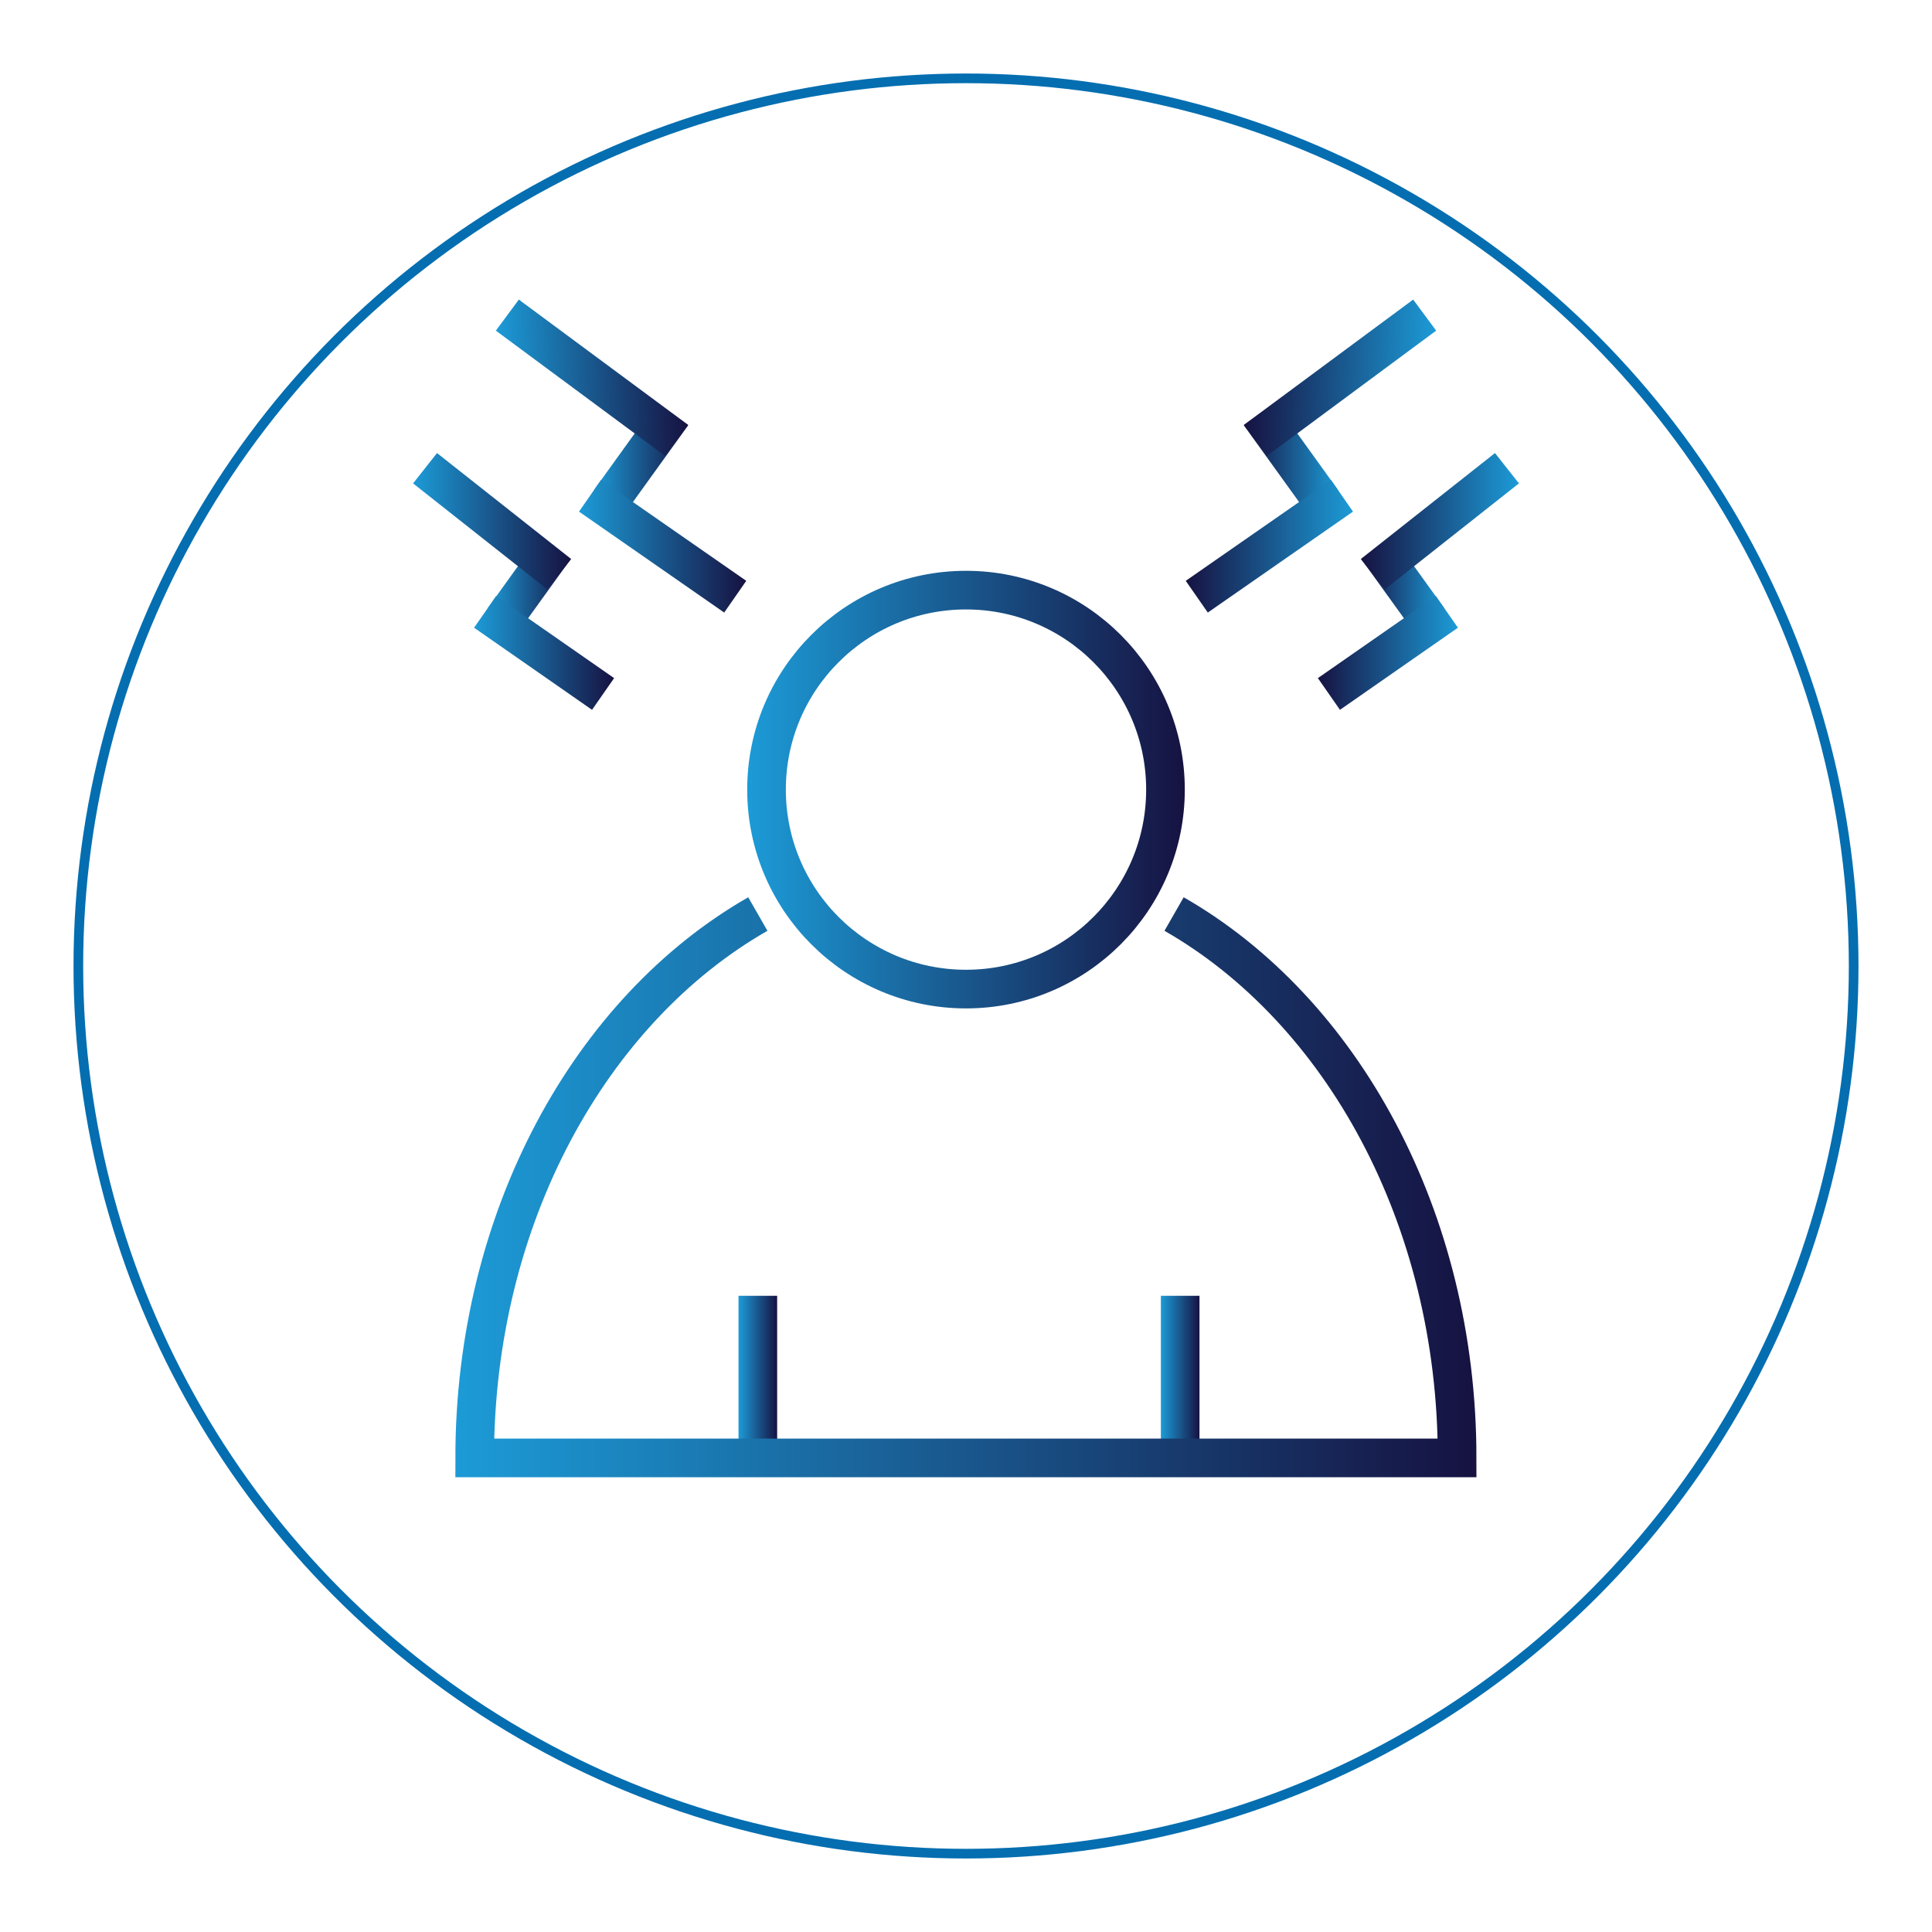
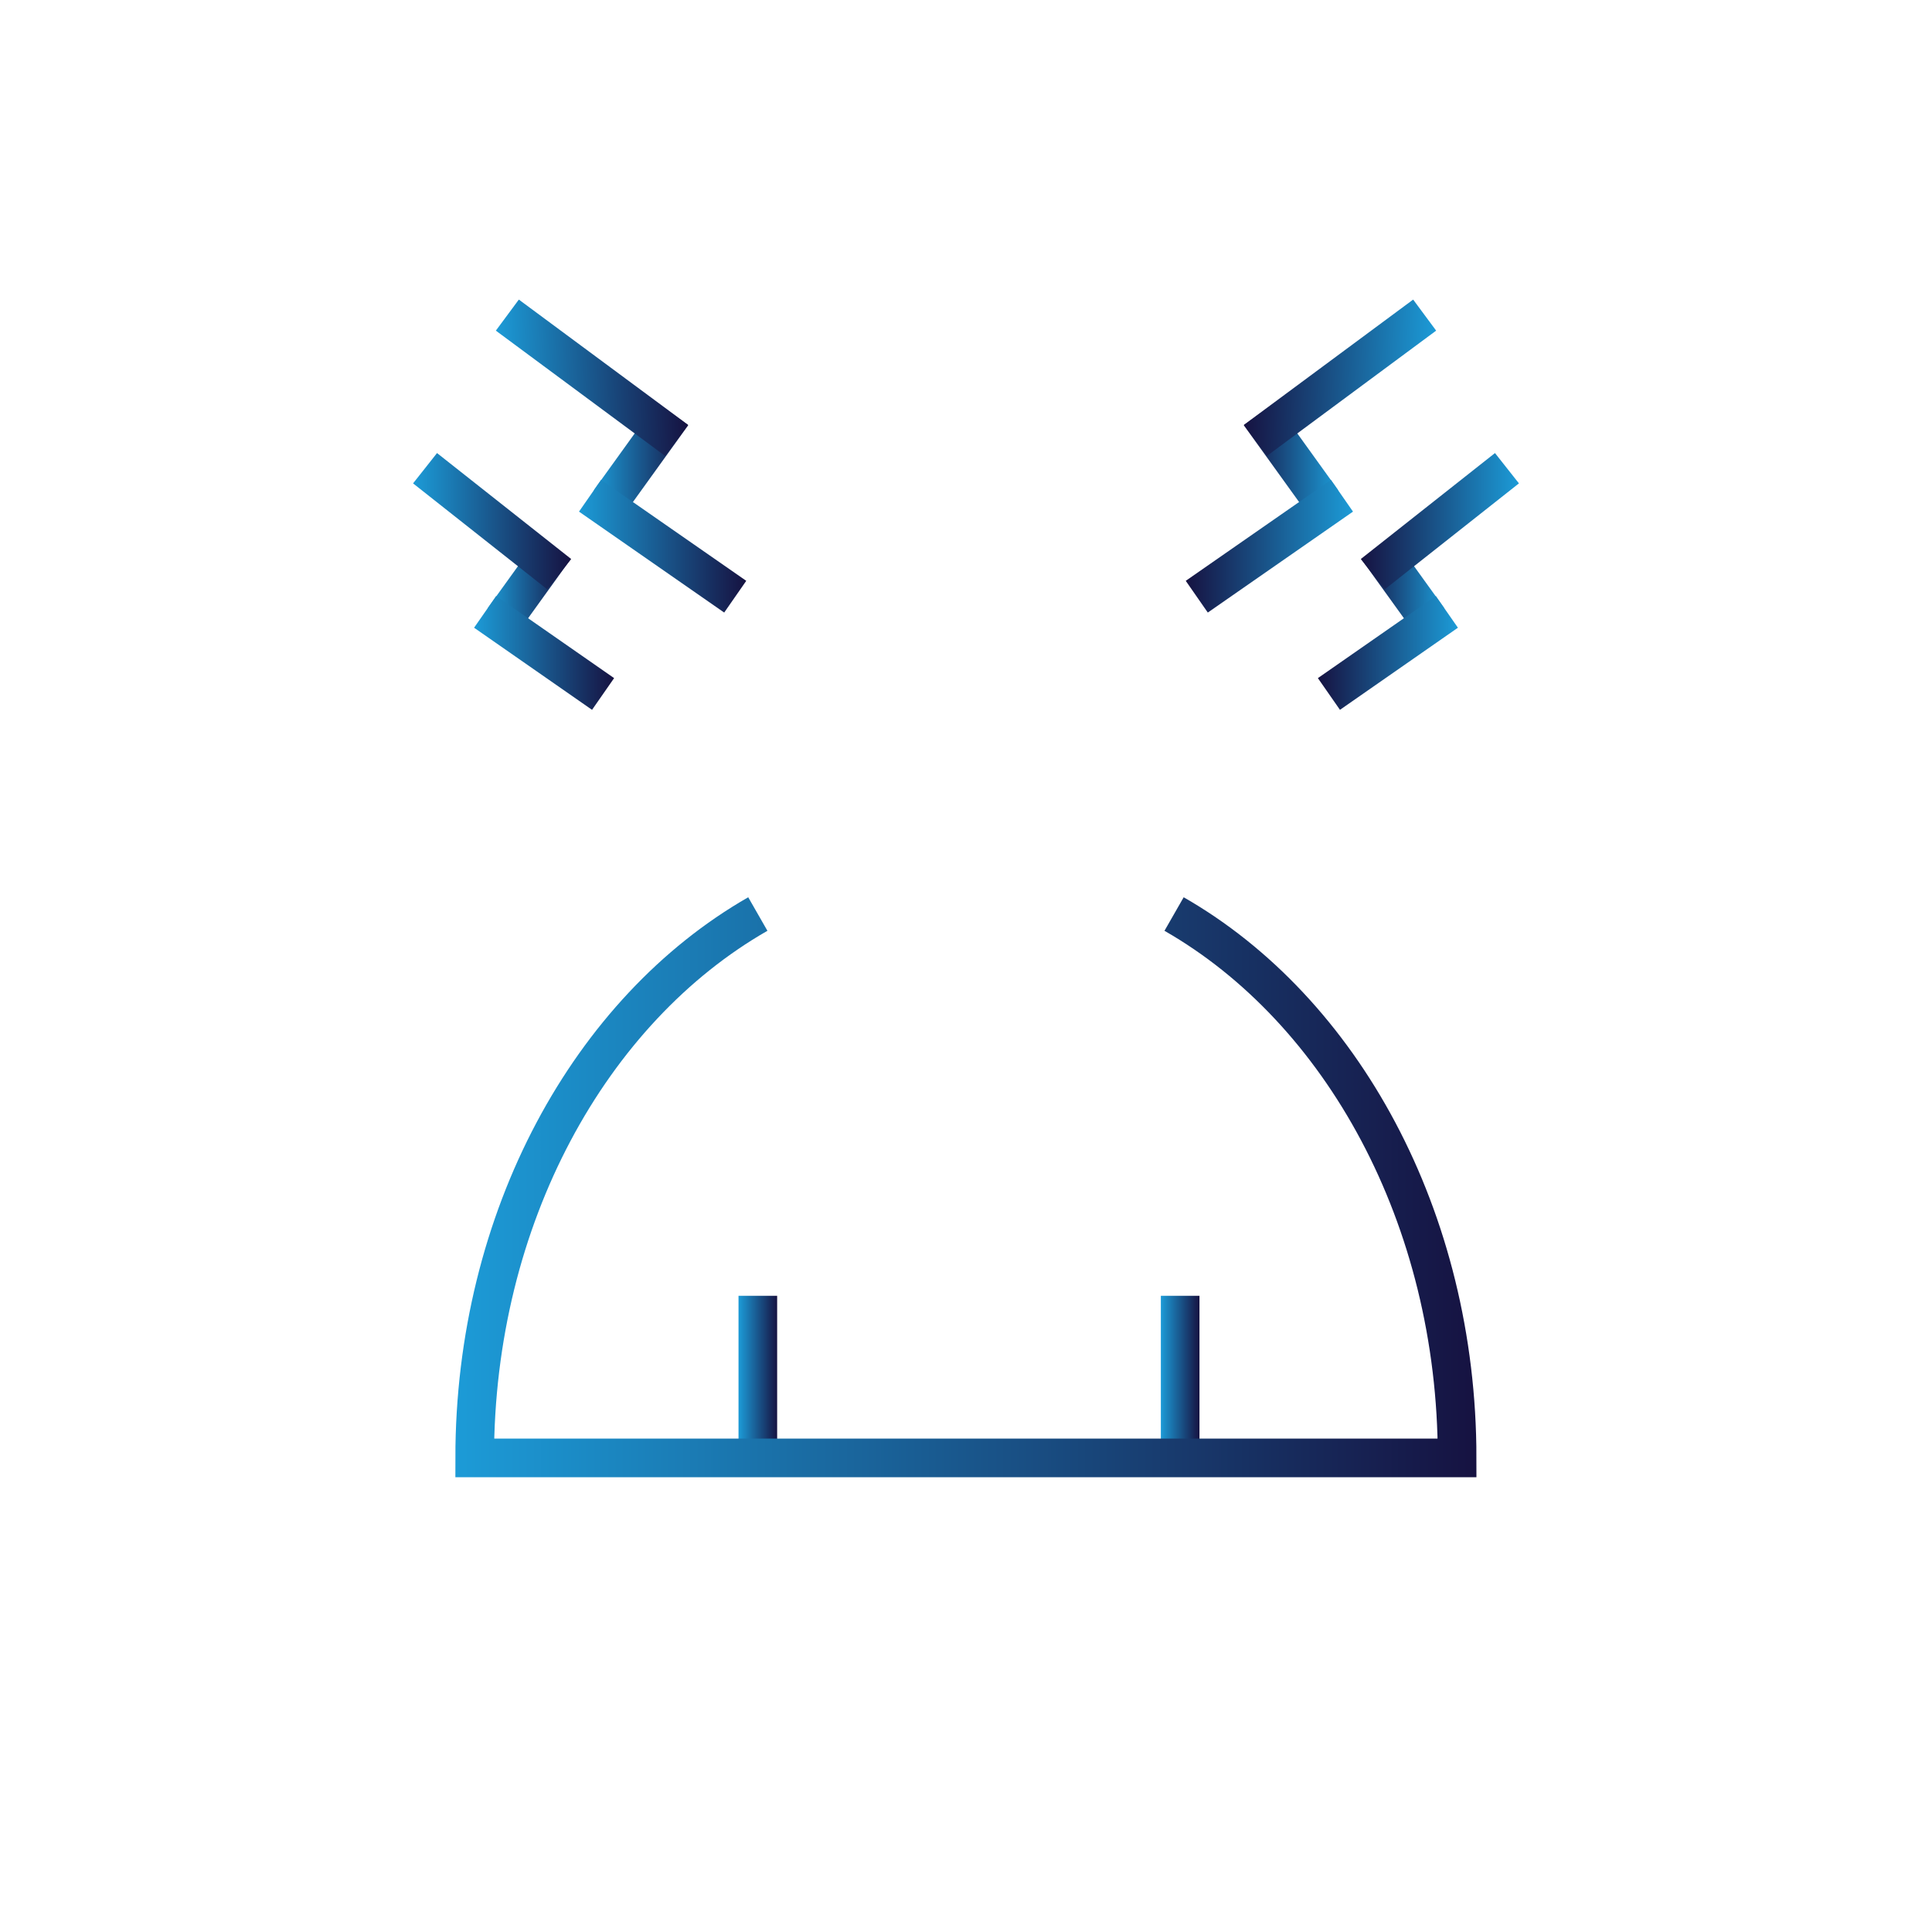
<svg xmlns="http://www.w3.org/2000/svg" version="1.1" id="Layer_1" x="0px" y="0px" viewBox="0 0 200 200" style="enable-background:new 0 0 200 200;" xml:space="preserve">
  <style type="text/css">
	.st0{fill:#FFFFFF;stroke:#046EB0;stroke-miterlimit:10;}
	.st1{fill:none;stroke:#046EB0;stroke-width:2;stroke-miterlimit:10;}
	.st2{fill:none;stroke:url(#SVGID_1_);stroke-width:4;stroke-miterlimit:10;}
	.st3{fill:none;stroke:url(#SVGID_2_);stroke-width:4;stroke-miterlimit:10;}
	.st4{fill:none;stroke:url(#SVGID_3_);stroke-width:4;stroke-miterlimit:10;}
	.st5{fill:none;stroke:url(#SVGID_4_);stroke-width:4;stroke-miterlimit:10;}
	.st6{fill:none;stroke:url(#SVGID_5_);stroke-width:4;stroke-miterlimit:10;}
	.st7{fill:none;stroke:url(#SVGID_6_);stroke-width:4;stroke-miterlimit:10;}
	.st8{fill:none;stroke:#046EB0;stroke-miterlimit:10;}
	.st9{fill:none;stroke:url(#SVGID_7_);stroke-width:4;stroke-miterlimit:10;}
	.st10{fill:none;stroke:url(#SVGID_8_);stroke-width:4;stroke-miterlimit:10;}
	.st11{fill:none;stroke:url(#SVGID_9_);stroke-width:4;stroke-miterlimit:10;}
	.st12{fill:none;stroke:url(#SVGID_10_);stroke-width:4;stroke-miterlimit:10;}
	.st13{fill:none;stroke:url(#SVGID_11_);stroke-width:4;stroke-miterlimit:10;}
	.st14{fill:none;stroke:url(#SVGID_12_);stroke-width:4;stroke-miterlimit:10;}
	.st15{fill:none;stroke:url(#SVGID_13_);stroke-width:4;stroke-miterlimit:10;}
	.st16{fill:none;stroke:url(#SVGID_14_);stroke-width:4;stroke-miterlimit:10;}
	.st17{fill:none;stroke:url(#SVGID_15_);stroke-width:4;stroke-miterlimit:10;}
	.st18{fill:none;stroke:url(#SVGID_16_);stroke-width:4;stroke-miterlimit:10;}
	.st19{fill:none;stroke:url(#SVGID_17_);stroke-width:4;stroke-miterlimit:10;}
	.st20{fill:none;stroke:url(#SVGID_18_);stroke-width:4;stroke-miterlimit:10;}
	.st21{fill:none;stroke:url(#SVGID_19_);stroke-width:4;stroke-miterlimit:10;}
	.st22{fill:none;stroke:url(#SVGID_20_);stroke-width:4;stroke-miterlimit:10;}
	.st23{fill:none;stroke:url(#SVGID_21_);stroke-width:4;stroke-miterlimit:10;}
	.st24{fill:none;stroke:url(#SVGID_22_);stroke-width:4;stroke-miterlimit:10;}
	.st25{fill:#1C9BD7;stroke:url(#SVGID_23_);stroke-width:4;stroke-miterlimit:10;}
	.st26{fill:#1C9BD7;stroke:url(#SVGID_24_);stroke-width:4;stroke-miterlimit:10;}
	.st27{fill:#1C9BD7;stroke:url(#SVGID_25_);stroke-width:4;stroke-miterlimit:10;}
	.st28{fill:none;}
	.st29{fill:none;stroke:url(#SVGID_26_);stroke-width:2;stroke-miterlimit:10;}
	.st30{fill:none;stroke:url(#SVGID_27_);stroke-width:2;stroke-miterlimit:10;}
	.st31{fill:none;stroke:url(#SVGID_28_);stroke-width:2;stroke-miterlimit:10;}
	.st32{fill:#FFFFFF;}
	.st33{fill:url(#SVGID_29_);}
	.st34{fill:url(#SVGID_30_);}
	.st35{fill:url(#SVGID_31_);}
</style>
  <g>
-     <circle class="st8" cx="100" cy="100" r="91.89" />
    <g>
      <linearGradient id="SVGID_1_" gradientUnits="userSpaceOnUse" x1="77.345" y1="81.736" x2="122.655" y2="81.736">
        <stop offset="0" style="stop-color:#1C9BD7" />
        <stop offset="1" style="stop-color:#161241" />
      </linearGradient>
-       <circle class="st2" cx="100" cy="81.74" r="20.65" />
      <linearGradient id="SVGID_2_" gradientUnits="userSpaceOnUse" x1="76.455" y1="142.306" x2="80.455" y2="142.306">
        <stop offset="0" style="stop-color:#1C9BD7" />
        <stop offset="1" style="stop-color:#161241" />
      </linearGradient>
      <line class="st3" x1="78.45" y1="134.14" x2="78.45" y2="150.47" />
      <linearGradient id="SVGID_3_" gradientUnits="userSpaceOnUse" x1="120.171" y1="142.306" x2="124.171" y2="142.306">
        <stop offset="0" style="stop-color:#1C9BD7" />
        <stop offset="1" style="stop-color:#161241" />
      </linearGradient>
      <line class="st4" x1="122.17" y1="134.14" x2="122.17" y2="150.47" />
      <linearGradient id="SVGID_4_" gradientUnits="userSpaceOnUse" x1="47.149" y1="122.899" x2="152.851" y2="122.899">
        <stop offset="0" style="stop-color:#1C9BD7" />
        <stop offset="1" style="stop-color:#161241" />
      </linearGradient>
      <path class="st5" d="M78.45,94.62c-17.31,9.91-29.31,31.4-29.31,56.3h101.7c0-24.91-11.99-46.39-29.3-56.3" />
    </g>
    <g>
      <g>
        <g>
          <linearGradient id="SVGID_5_" gradientUnits="userSpaceOnUse" x1="50.506" y1="60.419" x2="59.054" y2="60.419">
            <stop offset="0" style="stop-color:#1C9BD7" />
            <stop offset="1" style="stop-color:#161241" />
          </linearGradient>
          <line class="st6" x1="57.43" y1="56.74" x2="52.13" y2="64.1" />
          <linearGradient id="SVGID_6_" gradientUnits="userSpaceOnUse" x1="42.755" y1="53.956" x2="59.132" y2="53.956">
            <stop offset="0" style="stop-color:#1C9BD7" />
            <stop offset="1" style="stop-color:#161241" />
          </linearGradient>
          <line class="st7" x1="44" y1="48.47" x2="57.89" y2="59.44" />
          <linearGradient id="SVGID_7_" gradientUnits="userSpaceOnUse" x1="49.075" y1="67.587" x2="63.575" y2="67.587">
            <stop offset="0" style="stop-color:#1C9BD7" />
            <stop offset="1" style="stop-color:#161241" />
          </linearGradient>
          <line class="st9" x1="50.22" y1="63.34" x2="62.43" y2="71.84" />
        </g>
        <g>
          <linearGradient id="SVGID_8_" gradientUnits="userSpaceOnUse" x1="61.47" y1="47.385" x2="71.24" y2="47.385">
            <stop offset="0" style="stop-color:#1C9BD7" />
            <stop offset="1" style="stop-color:#161241" />
          </linearGradient>
          <line class="st10" x1="69.62" y1="42.85" x2="63.09" y2="51.92" />
          <linearGradient id="SVGID_9_" gradientUnits="userSpaceOnUse" x1="51.824" y1="39.023" x2="71.403" y2="39.023" gradientTransform="matrix(1 -0.031 0.031 1 -1.519 2.023)">
            <stop offset="0" style="stop-color:#1C9BD7" />
            <stop offset="1" style="stop-color:#161241" />
          </linearGradient>
          <line class="st11" x1="52.52" y1="32.62" x2="70.04" y2="45.59" />
          <linearGradient id="SVGID_10_" gradientUnits="userSpaceOnUse" x1="59.937" y1="56.545" x2="77.252" y2="56.545">
            <stop offset="0" style="stop-color:#1C9BD7" />
            <stop offset="1" style="stop-color:#161241" />
          </linearGradient>
          <line class="st12" x1="61.08" y1="51.32" x2="76.11" y2="61.77" />
        </g>
      </g>
      <g>
        <g>
          <linearGradient id="SVGID_11_" gradientUnits="userSpaceOnUse" x1="45.661" y1="60.419" x2="54.209" y2="60.419" gradientTransform="matrix(-1 0 0 1 195.155 0)">
            <stop offset="0" style="stop-color:#1C9BD7" />
            <stop offset="1" style="stop-color:#161241" />
          </linearGradient>
          <line class="st13" x1="142.57" y1="56.74" x2="147.87" y2="64.1" />
          <linearGradient id="SVGID_12_" gradientUnits="userSpaceOnUse" x1="37.91" y1="53.956" x2="54.287" y2="53.956" gradientTransform="matrix(-1 0 0 1 195.155 0)">
            <stop offset="0" style="stop-color:#1C9BD7" />
            <stop offset="1" style="stop-color:#161241" />
          </linearGradient>
          <line class="st14" x1="156" y1="48.47" x2="142.11" y2="59.44" />
          <linearGradient id="SVGID_13_" gradientUnits="userSpaceOnUse" x1="44.23" y1="67.587" x2="58.73" y2="67.587" gradientTransform="matrix(-1 0 0 1 195.155 0)">
            <stop offset="0" style="stop-color:#1C9BD7" />
            <stop offset="1" style="stop-color:#161241" />
          </linearGradient>
          <line class="st15" x1="149.78" y1="63.34" x2="137.57" y2="71.84" />
        </g>
        <g>
          <linearGradient id="SVGID_14_" gradientUnits="userSpaceOnUse" x1="56.625" y1="47.385" x2="66.394" y2="47.385" gradientTransform="matrix(-1 0 0 1 195.155 0)">
            <stop offset="0" style="stop-color:#1C9BD7" />
            <stop offset="1" style="stop-color:#161241" />
          </linearGradient>
          <line class="st16" x1="130.38" y1="42.85" x2="136.91" y2="51.92" />
          <linearGradient id="SVGID_15_" gradientUnits="userSpaceOnUse" x1="46.981" y1="38.873" x2="66.56" y2="38.873" gradientTransform="matrix(-1 -0.031 -0.031 1 196.673 2.023)">
            <stop offset="0" style="stop-color:#1C9BD7" />
            <stop offset="1" style="stop-color:#161241" />
          </linearGradient>
          <line class="st17" x1="147.48" y1="32.62" x2="129.96" y2="45.59" />
          <linearGradient id="SVGID_16_" gradientUnits="userSpaceOnUse" x1="55.092" y1="56.545" x2="72.407" y2="56.545" gradientTransform="matrix(-1 0 0 1 195.155 0)">
            <stop offset="0" style="stop-color:#1C9BD7" />
            <stop offset="1" style="stop-color:#161241" />
          </linearGradient>
          <line class="st18" x1="138.92" y1="51.32" x2="123.89" y2="61.77" />
        </g>
      </g>
    </g>
  </g>
  <path class="st28" d="M-33.63,71.27v-9.6c0,0,5.76-12.24,16.56-13.92s22.08,6,24.48,13.44v10.17c0,0-11.04,7.35-20.52,7.11  S-33.63,71.27-33.63,71.27z" />
</svg>